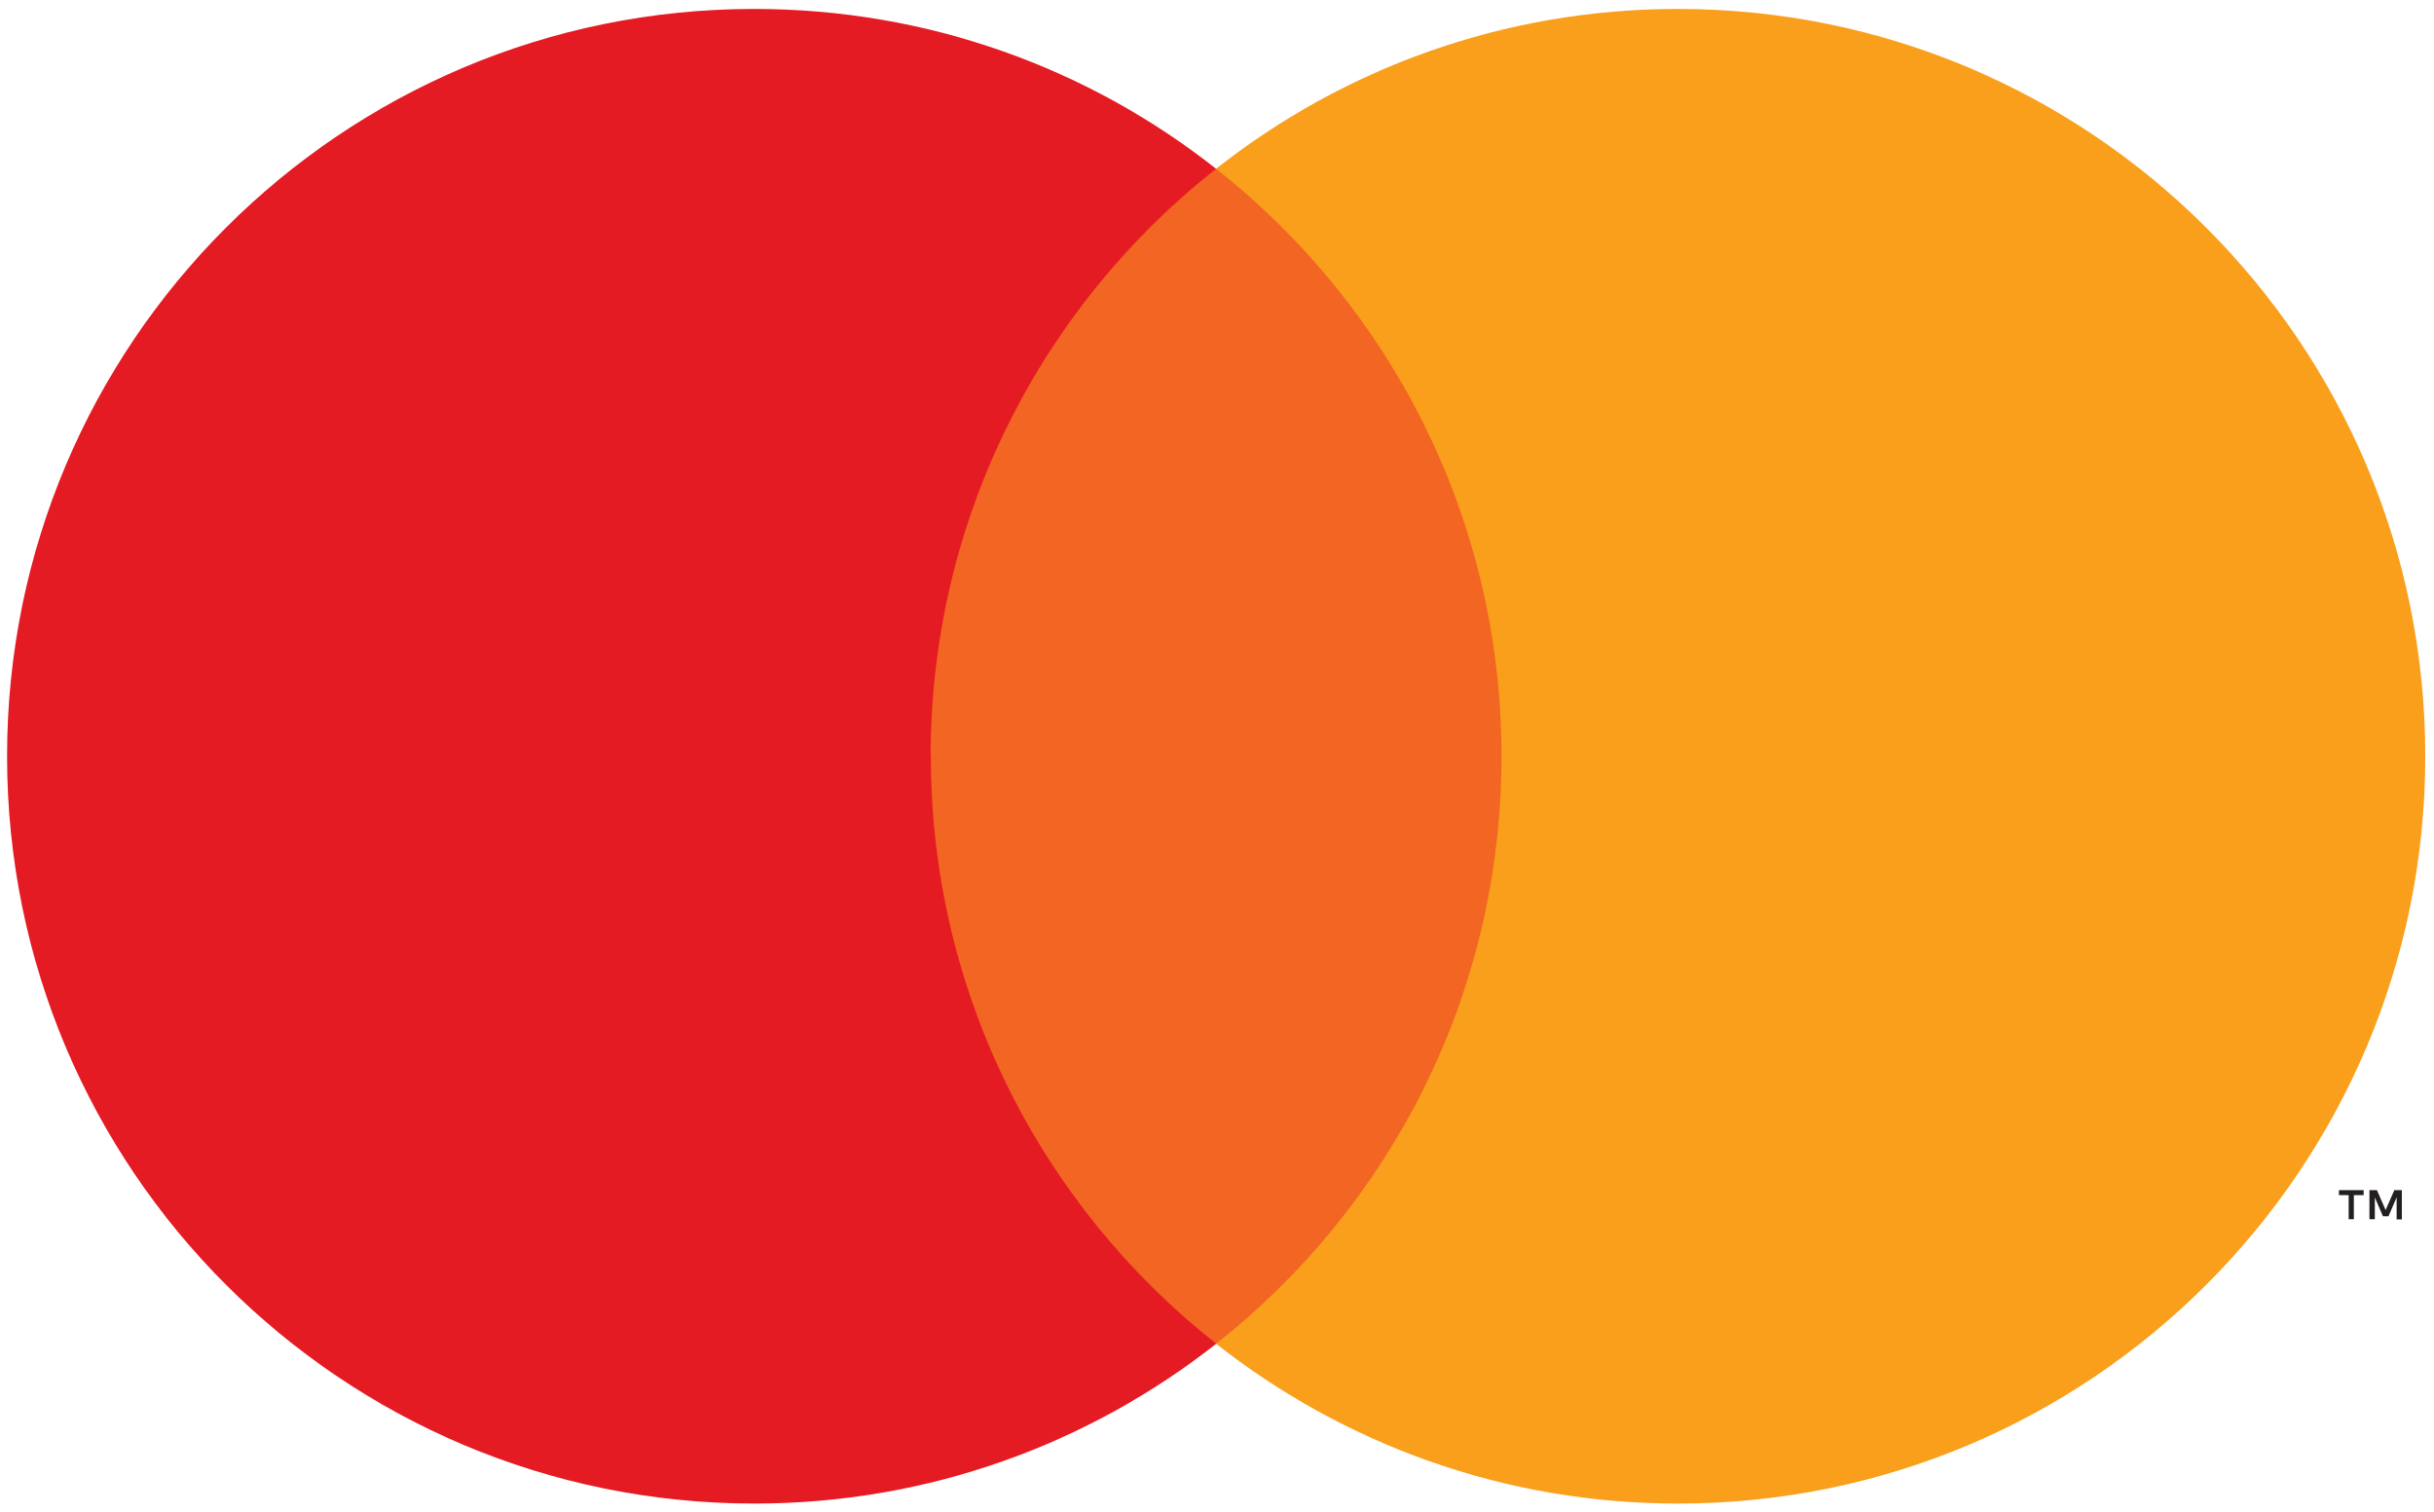
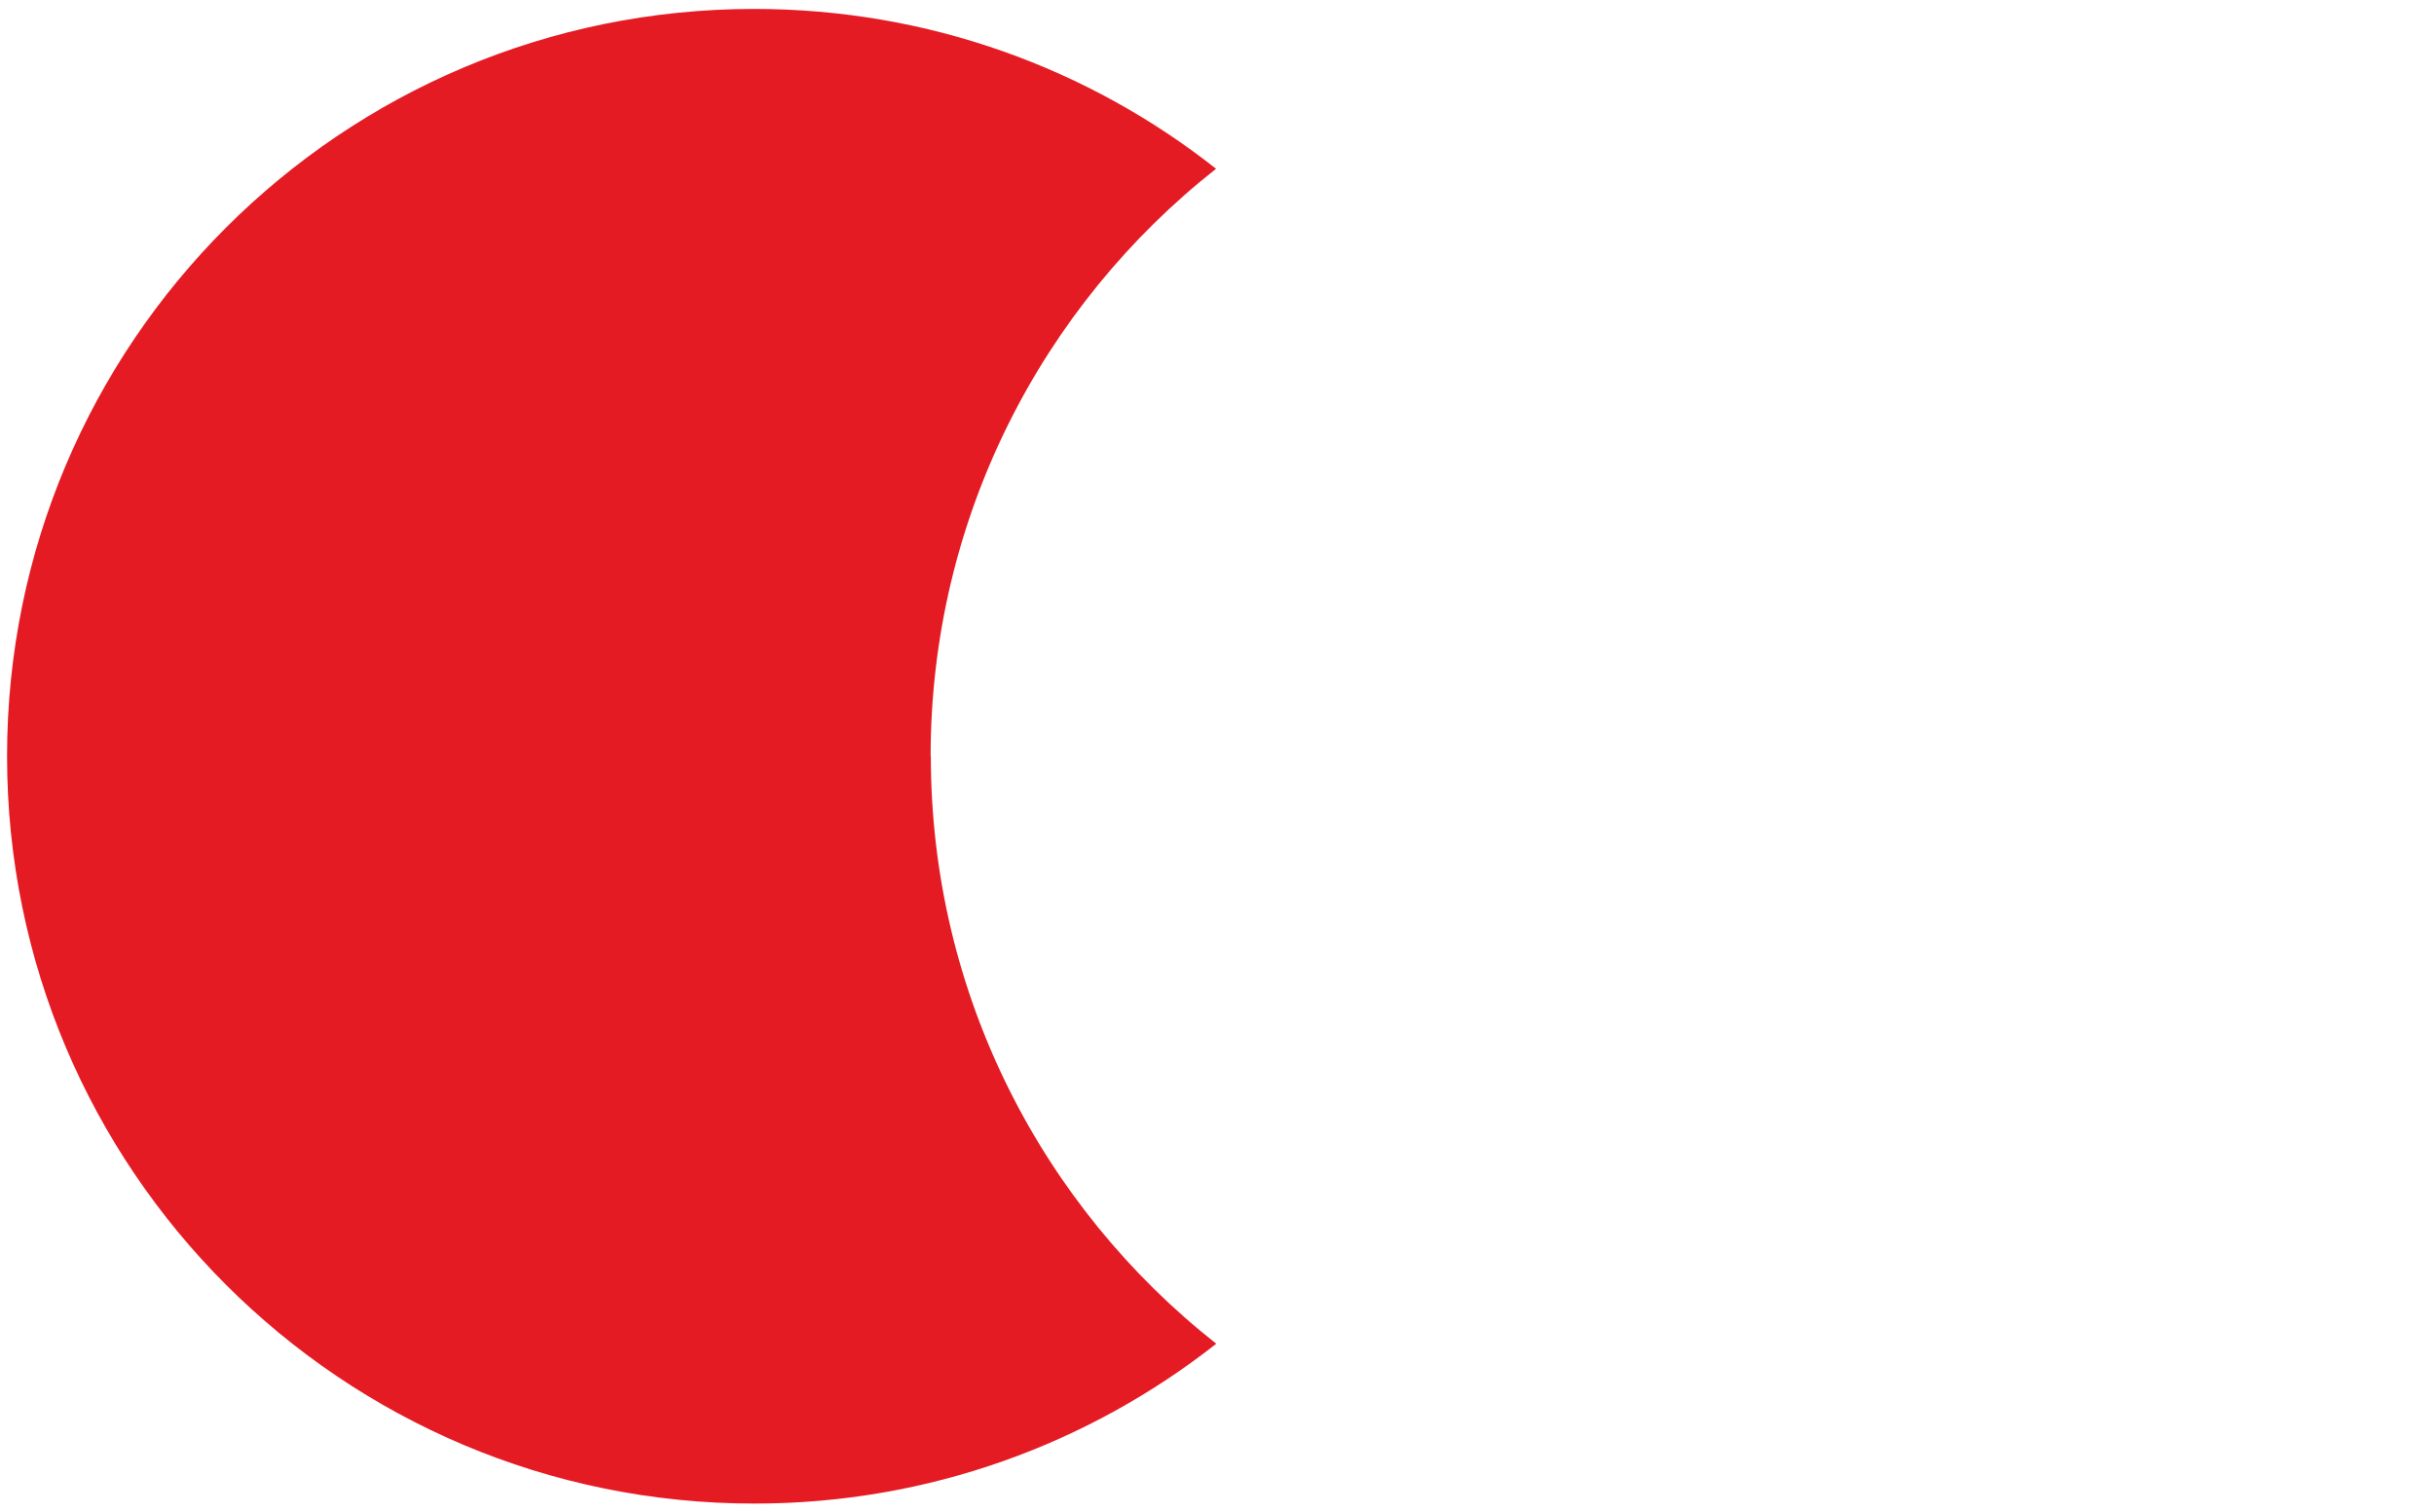
<svg xmlns="http://www.w3.org/2000/svg" id="Layer_1" viewBox="0 0 117.25 72.85">
  <defs>
    <style>.cls-1{fill:none;}.cls-2{fill:#f99f1c;}.cls-3{fill:#f26522;}.cls-4{fill:#e51b24;}.cls-5{fill:#231f20;}</style>
  </defs>
-   <rect class="cls-1" x="-17.58" y="-17.57" width="152.41" height="108" />
  <g>
-     <rect class="cls-3" x="42.83" y="8.12" width="31.5" height="56.61" />
    <path class="cls-4" d="M44.83,36.43c0-11.48,5.38-21.71,13.75-28.3C52.46,3.3,44.73,.43,36.33,.43,16.45,.43,.34,16.54,.34,36.43s16.12,36,36,36c8.4,0,16.12-2.88,22.25-7.7-8.37-6.59-13.75-16.82-13.75-28.3Z" />
-     <path class="cls-2" d="M116.83,36.43c0,19.88-16.12,36-36,36-8.4,0-16.12-2.88-22.25-7.7,8.37-6.59,13.75-16.82,13.75-28.3s-5.38-21.71-13.75-28.3C64.71,3.3,72.43,.43,80.83,.43c19.88,0,36,16.12,36,36Z" />
-     <path class="cls-5" d="M113.39,58.73v-1.16h.47v-.24h-1.19v.24h.47v1.16h.26Zm2.31,0v-1.4h-.36l-.42,.96-.42-.96h-.36v1.4h.26v-1.05l.39,.91h.27l.39-.91v1.06h.26Z" />
  </g>
</svg>